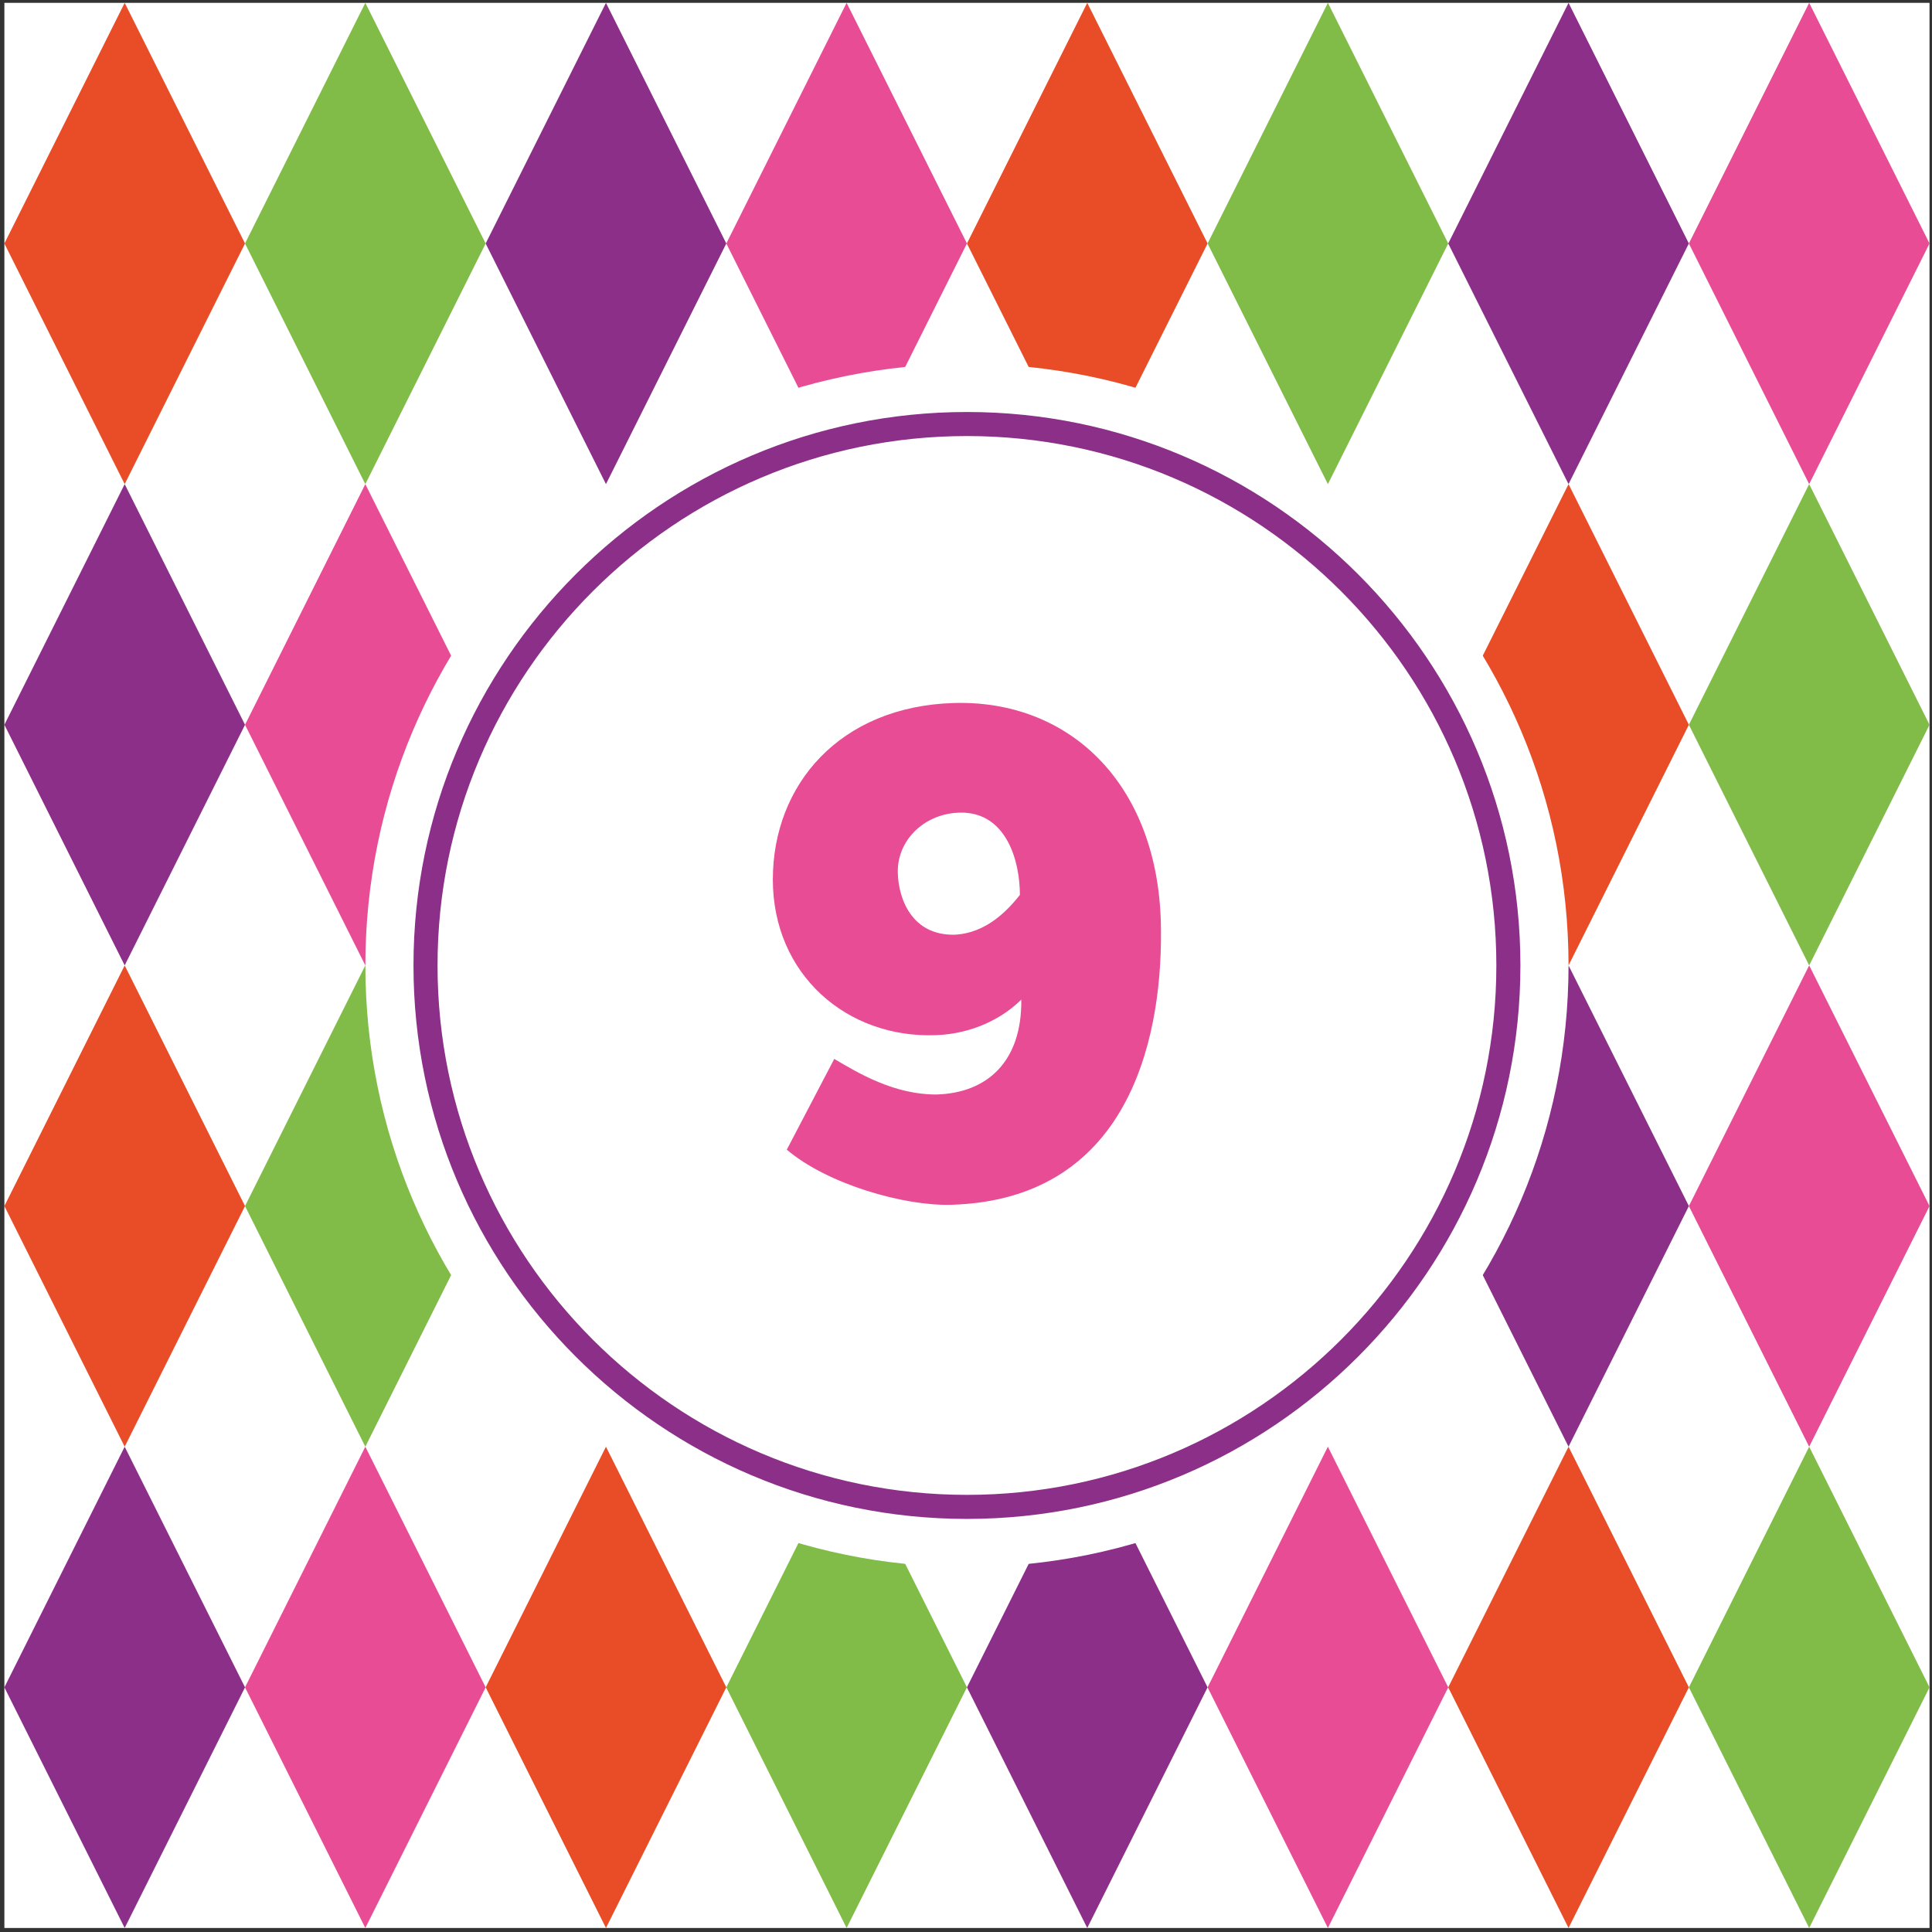
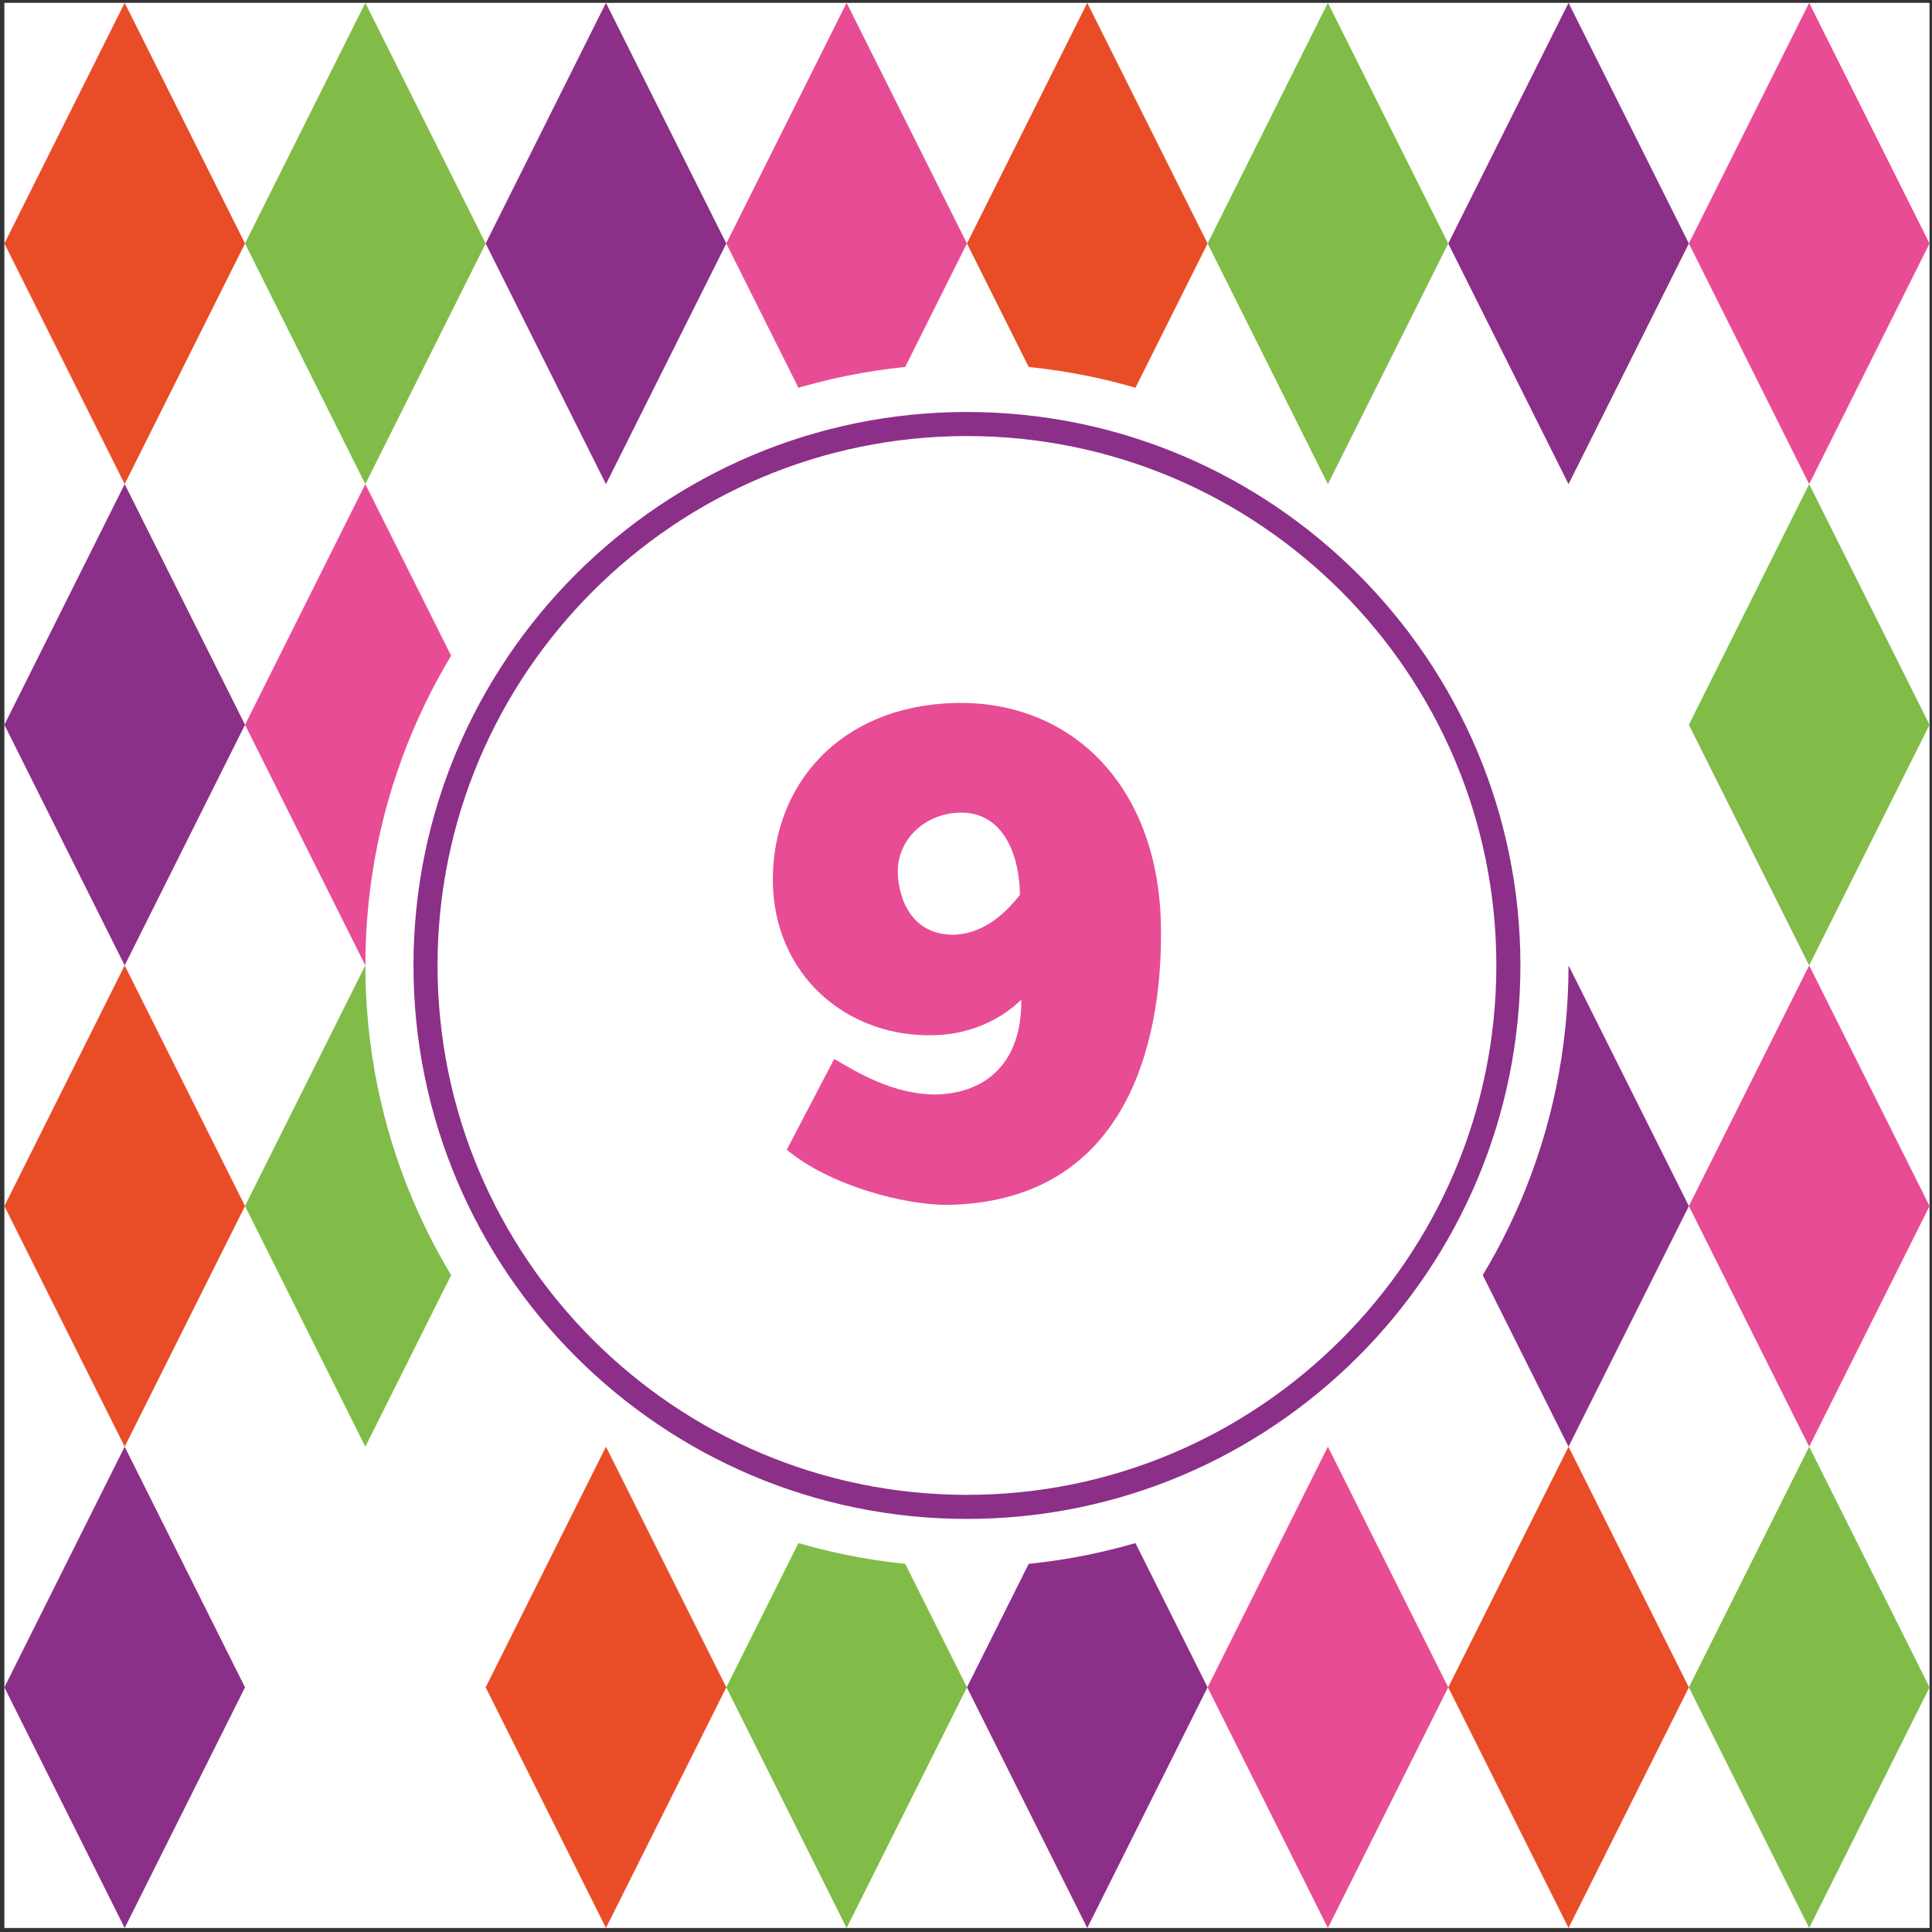
<svg xmlns="http://www.w3.org/2000/svg" width="400px" height="400px" viewBox="0 0 400 400" version="1.1">
  <rect x="0" y="0" width="400" height="400" fill="#333333" stroke="none" />
  <title>9</title>
  <desc>Created with Sketch.</desc>
  <g id="Page-1" stroke="none" stroke-width="1" fill="none" fill-rule="evenodd">
    <g id="9" fill-rule="nonzero">
      <g id="Group">
        <polygon id="Path" fill="#FFFFFF" points="0.907 0.589 399.486 0.589 399.486 399.168 0.907 399.168" />
        <polygon id="path1" fill="#E94D27" points="50.729 50.411 25.813 100.234 0.907 50.411 25.813 0.589" />
        <polygon id="path2" fill="#80BC47" points="100.551 50.411 75.636 100.234 50.729 50.411 75.636 0.589" />
        <polygon id="path3" fill="#8C2F89" points="150.374 50.411 125.458 100.234 100.551 50.411 125.458 0.589" />
        <polygon id="path4" fill="#E84C95" points="200.196 50.411 175.28 100.234 150.374 50.411 175.28 0.589" />
        <polygon id="path5" fill="#E94D27" points="250.019 50.411 225.103 100.234 200.196 50.411 225.103 0.589" />
        <polygon id="path6" fill="#80BC47" points="299.841 50.411 274.925 100.234 250.019 50.411 274.925 0.589" />
        <polygon id="path7" fill="#8C2F89" points="349.664 50.411 324.748 100.234 299.841 50.411 324.748 0.589" />
        <polygon id="path8" fill="#E84C95" points="399.486 50.411 374.57 100.234 349.664 50.411 374.57 0.589" />
        <polygon id="path9" fill="#8C2F89" points="50.729 150.056 25.813 199.879 0.907 150.056 25.813 100.234" />
        <polygon id="path10" fill="#E84C95" points="100.551 150.056 75.636 199.879 50.729 150.056 75.636 100.234" />
        <polygon id="path11" fill="#E94D27" points="150.374 150.056 125.458 199.879 100.551 150.056 125.458 100.234" />
        <polygon id="path12" fill="#80BC47" points="200.196 150.056 175.28 199.879 150.374 150.056 175.28 100.234" />
        <polygon id="path13" fill="#8C2F89" points="250.019 150.056 225.103 199.879 200.196 150.056 225.103 100.234" />
        <polygon id="path14" fill="#E84C95" points="299.841 150.056 274.925 199.879 250.019 150.056 274.925 100.234" />
-         <polygon id="path15" fill="#E94D27" points="349.664 150.056 324.748 199.879 299.841 150.056 324.748 100.234" />
        <polygon id="path16" fill="#80BC47" points="399.486 150.056 374.57 199.879 349.664 150.056 374.57 100.234" />
        <polygon id="path17" fill="#E94D27" points="50.729 249.701 25.813 299.523 0.907 249.701 25.813 199.879" />
        <polygon id="path18" fill="#80BC47" points="100.551 249.701 75.636 299.523 50.729 249.701 75.636 199.879" />
-         <polygon id="path19" fill="#8C2F89" points="150.374 249.701 125.458 299.523 100.551 249.701 125.458 199.879" />
        <polygon id="path20" fill="#E84C95" points="200.196 249.701 175.28 299.523 150.374 249.701 175.28 199.879" />
        <polygon id="path21" fill="#E94D27" points="250.019 249.701 225.103 299.523 200.196 249.701 225.103 199.879" />
        <polygon id="path22" fill="#80BC47" points="299.841 249.701 274.925 299.523 250.019 249.701 274.925 199.879" />
        <polygon id="path23" fill="#8C2F89" points="349.664 249.701 324.748 299.523 299.841 249.701 324.748 199.879" />
        <polygon id="path24" fill="#E84C95" points="399.486 249.701 374.57 299.523 349.664 249.701 374.57 199.879" />
        <polygon id="path25" fill="#8C2F89" points="50.729 349.346 25.813 399.168 0.907 349.346 25.813 299.523" />
-         <polygon id="path26" fill="#E84C95" points="100.551 349.346 75.636 399.168 50.729 349.346 75.636 299.523" />
        <polygon id="path27" fill="#E94D27" points="150.374 349.346 125.458 399.168 100.551 349.346 125.458 299.523" />
        <polygon id="path28" fill="#80BC47" points="200.196 349.346 175.28 399.168 150.374 349.346 175.28 299.523" />
        <polygon id="path29" fill="#8C2F89" points="250.019 349.346 225.103 399.168 200.196 349.346 225.103 299.523" />
        <polygon id="path30" fill="#E84C95" points="299.841 349.346 274.925 399.168 250.019 349.346 274.925 299.523" />
        <polygon id="path31" fill="#E94D27" points="349.664 349.346 324.748 399.168 299.841 349.346 324.748 299.523" />
        <polygon id="path32" fill="#80BC47" points="399.486 349.346 374.57 399.168 349.664 349.346 374.57 299.523" />
      </g>
      <g id="g1" transform="translate(74.766, 74.766)">
        <path d="M249.981,125.112 C249.981,193.9 194.218,249.664 125.43,249.664 C56.642,249.664 0.879,193.9 0.879,125.112 C0.879,56.324 56.642,0.561 125.43,0.561 C194.218,0.561 249.981,56.324 249.981,125.112 Z" id="path33" fill="#FFFFFF" />
        <path d="M97.963,144.477 C102.878,147.365 110.243,151.841 119.056,151.841 C129.748,151.551 136.832,144.907 136.682,132.187 C132.925,135.944 126.71,139.271 119.056,139.551 C100.561,140.271 85.243,126.981 85.243,107.336 C85.243,87.692 99.112,71.505 122.664,70.785 C146.355,70.065 164.71,87.112 165.57,116.009 C166.15,137.972 160.224,173.514 122.224,174.673 C112.542,174.963 96.654,170.486 88.131,163.262 L97.953,144.477 L97.963,144.477 Z M136.392,110.523 C136.392,103.299 133.505,93.477 124.262,93.477 C116.897,93.477 110.972,98.972 111.112,105.897 C111.252,111.533 114.15,118.897 122.813,118.757 C129.608,118.467 134.084,113.411 136.392,110.523 Z" id="path34" fill="#E84C95" />
        <path d="M125.43,239.71 C62.243,239.71 10.841,188.308 10.841,125.121 C10.841,61.935 62.243,10.533 125.43,10.533 C188.617,10.533 240.019,61.935 240.019,125.121 C240.019,188.308 188.617,239.71 125.43,239.71 Z M125.43,15.514 C64.991,15.514 15.822,64.682 15.822,125.121 C15.822,185.561 64.991,234.729 125.43,234.729 C185.869,234.729 235.037,185.561 235.037,125.121 C235.037,64.682 185.869,15.514 125.43,15.514 Z" id="path35" fill="#8C2F89" />
      </g>
    </g>
  </g>
</svg>